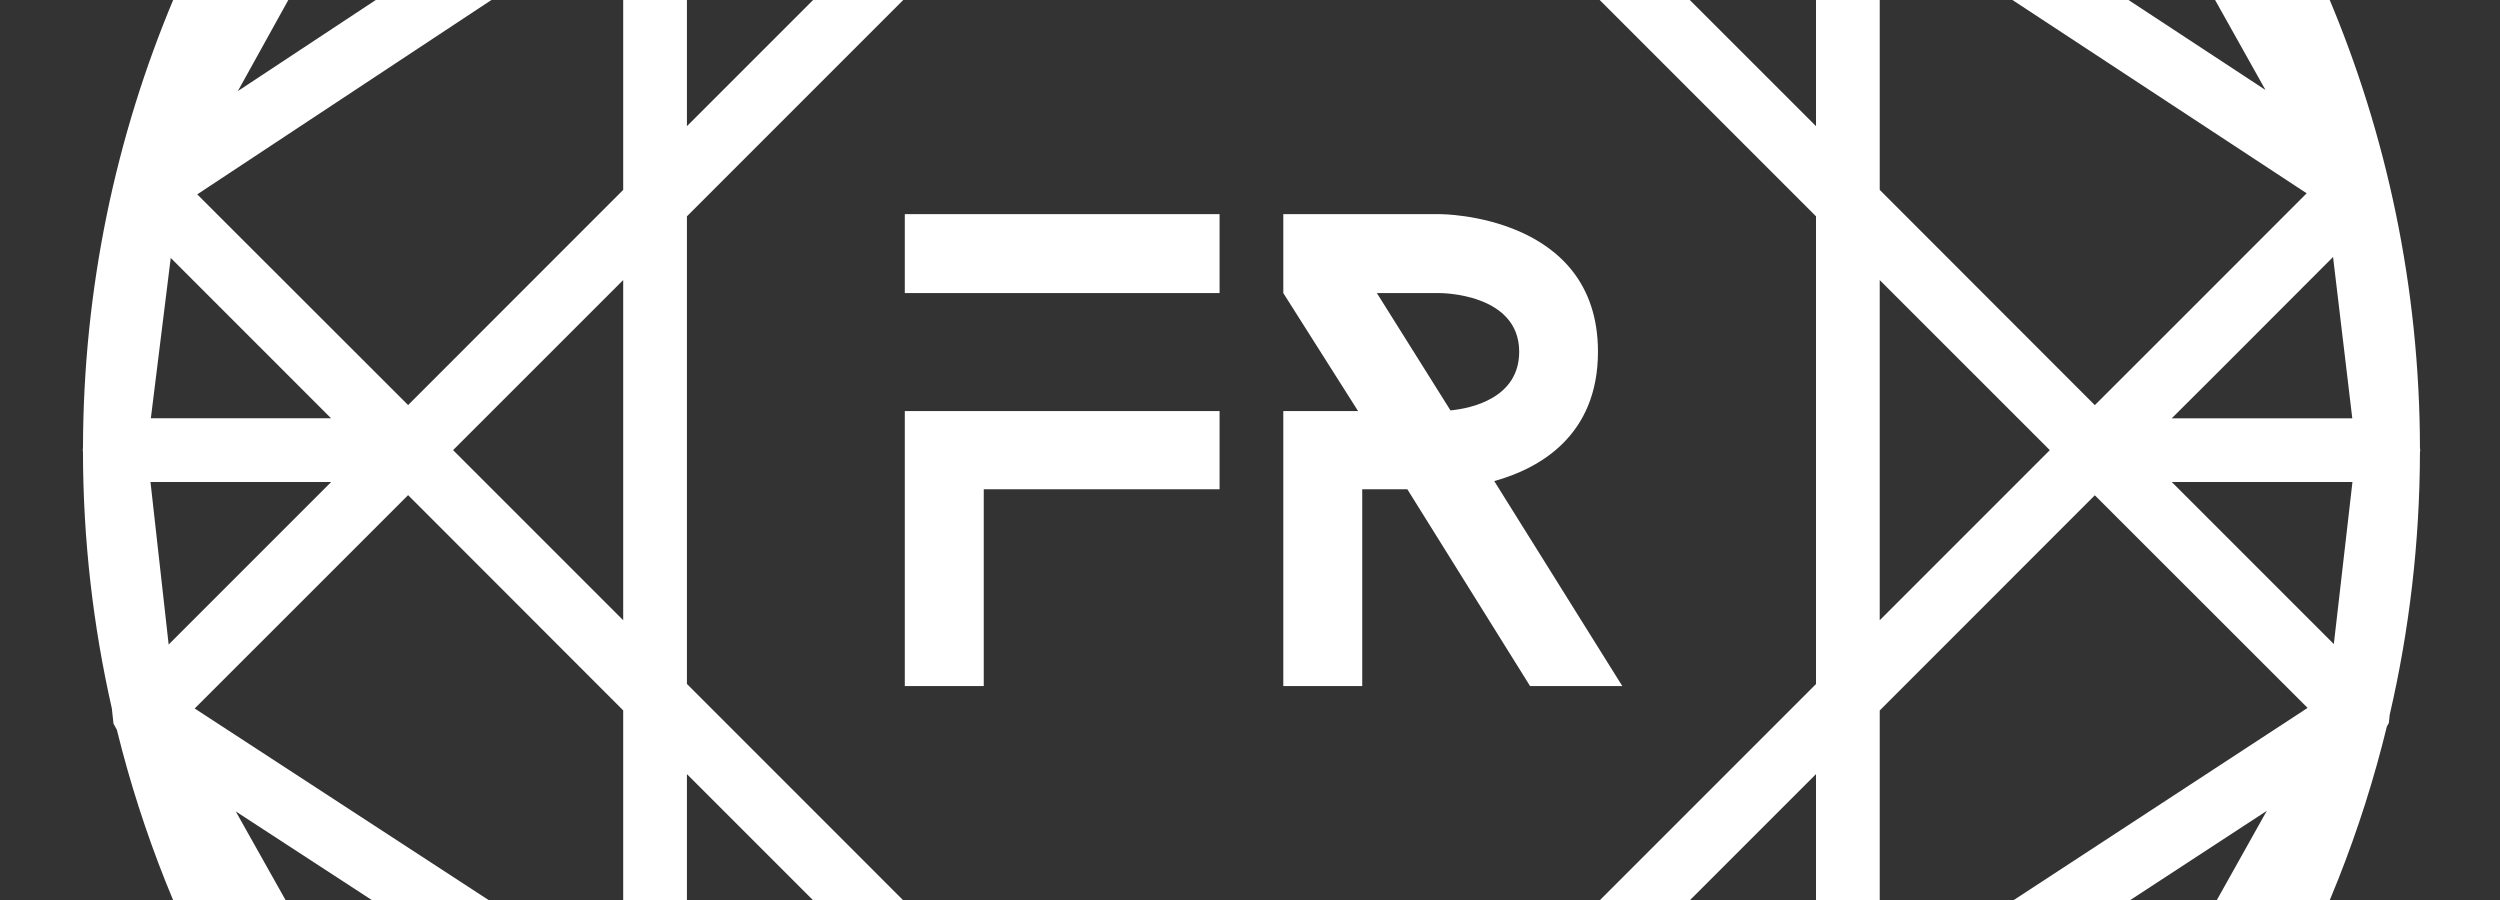
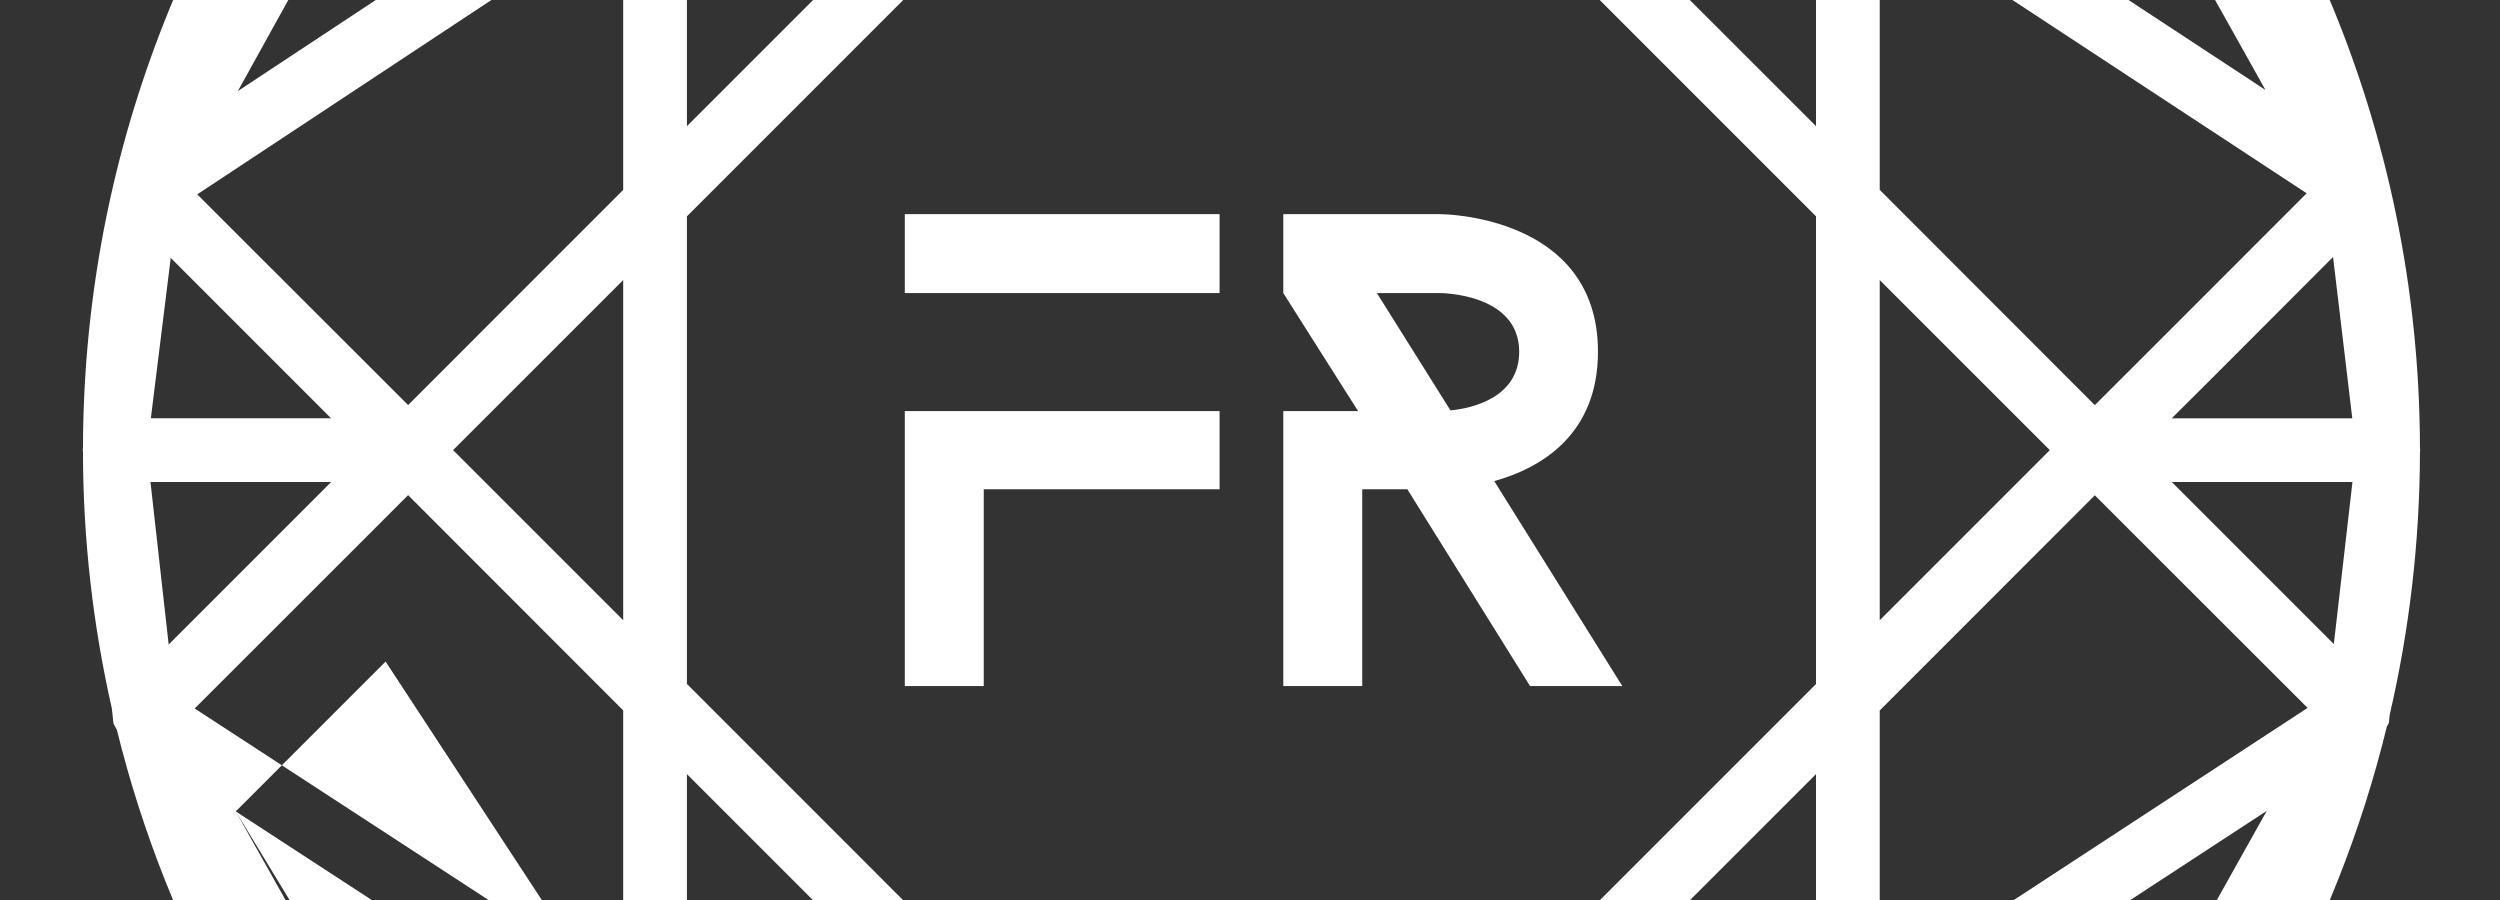
<svg xmlns="http://www.w3.org/2000/svg" version="1.1" id="Layer_1" x="0px" y="0px" width="116.625px" height="42px" viewBox="0 0 116.625 42" enable-background="new 0 0 116.625 42" xml:space="preserve">
  <rect x="0" y="0" width="116.625" height="42" fill="#333333" stroke="none" />
  <g>
    <g>
-       <path fill="#FFFFFF" d="M42.209,13.673h14.684V9.99H42.209V13.673z M42.209,32.004h3.683v-9.18h11.001v-3.649H42.209V32.004z     M74.545,16.407c0-6.417-7.354-6.417-7.354-6.417h-7.325v3.683l3.487,5.502h-3.487v12.829h3.682v-9.18h2.104l5.725,9.18h4.303    l-5.974-9.562C71.844,21.851,74.545,20.307,74.545,16.407z M64.232,13.673h2.958c0,0,3.68,0,3.68,2.734    c0,2.169-2.236,2.645-3.206,2.738L64.232,13.673z M112.891,20.891c-0.032-14.965-6.121-28.53-15.942-38.378l-0.033-0.05    l-0.05-0.029C89.9-24.519,81.066-29.598,71.194-31.983l-0.101-0.058l-0.253-0.029c-3.964-0.933-8.102-1.43-12.347-1.438    l-0.111-0.014l-0.115,0.014c-4.25,0.009-8.383,0.506-12.354,1.438l-0.241,0.029l-0.102,0.054    c-9.789,2.37-18.555,7.382-25.494,14.24l-0.281,0.158l-0.158,0.282C9.916-7.474,3.896,6.023,3.871,20.905L3.86,20.984l0.011,0.094    c0.004,4.109,0.472,8.116,1.346,11.968l0.078,0.715l0.156,0.281c2.388,9.695,7.376,18.377,14.186,25.263l0.158,0.281l0.281,0.159    c6.939,6.861,15.713,11.878,25.502,14.243l0.086,0.048l0.213,0.024c3.982,0.938,8.134,1.44,12.391,1.45l0.115,0.012l0.108-0.012    c4.27-0.01,8.43-0.515,12.415-1.453l0.188-0.025l0.075-0.039c9.796-2.367,18.569-7.384,25.513-14.244l0.281-0.163l0.162-0.284    c6.838-6.919,11.849-15.654,14.222-25.411l0.091-0.159l0.043-0.393c0.912-3.932,1.399-8.021,1.41-12.228l0.012-0.112    L112.891,20.891z M109.734,19.514h-8.422l2.143-2.136l5.382-5.389L109.734,19.514z M102.048,14.579L97.724,18.9L87.689,8.857    V-4.068l19.917,13.085L102.048,14.579z M95.624,20.999l-7.935,7.936v-15.87L95.624,20.999z M105.685,4.198L88.544-7.063    l6.947-6.942L105.685,4.198z M93.392-16.108l-6.947,6.942L75.205-26.324L93.392-16.108z M69.29,47.337H47.472L32.045,31.906    V10.092l12.54-12.541l2.887-2.886H69.29l15.427,15.427V31.91L69.29,47.337z M84.717,36.112v11.225H73.492L84.717,36.112z     M43.27,47.337H32.045V36.112L43.27,47.337z M32.045,5.886V-5.335H43.27l-0.241,0.237L32.045,5.886z M73.492-5.335h11.225V5.886    L73.492-5.335z M83.451-8.311H70.52L60.482-18.346l9.9-9.91L83.451-8.311z M59.869-30.356l7.538,0.876l-7.538,7.547V-30.356z     M58.383-16.247l7.932,7.937H50.446L58.383-16.247z M56.893-30.356v8.418l-7.534-7.542L56.893-30.356z M46.379-28.256l9.897,9.91    L46.241-8.311H33.311L46.379-28.256z M41.574-26.352L30.317-9.166l-6.991-6.994L41.574-26.352z M21.23-14.05l6.99,6.99    L11.096,4.249L21.23-14.05z M29.072-4.062v12.92L19.038,18.896L9.201,9.067L29.072-4.062z M29.072,13.064v15.87l-7.936-7.936    L29.072,13.064z M7.965,12.032l7.48,7.481H7.037L7.965,12.032z M7.02,22.485h8.43l-7.582,7.582L7.02,22.485z M16.899,25.238    l2.139-2.14L29.072,33.14v12.939L9.082,33.051L16.899,25.238z M10.998,37.852l17.216,11.217l-6.99,6.99L10.998,37.852z     M23.326,58.158l6.991-6.99l11.249,17.176L23.326,58.158z M33.311,50.306h12.931l10.035,10.038l-9.905,9.909L33.311,50.306z     M56.893,72.359l-7.541-0.885l7.541-7.542V72.359z M58.383,58.244l-7.943-7.938h15.878L58.383,58.244z M59.869,72.359v-8.427    l7.538,7.542L59.869,72.359z M70.383,70.248l-9.9-9.904l10.041-10.038h12.928L70.383,70.248z M75.19,68.344l11.254-17.176    l6.99,6.99L75.19,68.344z M95.537,56.059l-6.989-6.993l5.075-3.318l12.122-7.922L95.537,56.059z M91.249,43.748l-3.56,2.326    v-12.93l10.034-10.039l9.926,9.919L91.249,43.748z M108.873,30.046l-7.561-7.561h8.43L108.873,30.046z" />
+       <path fill="#FFFFFF" d="M42.209,13.673h14.684V9.99H42.209V13.673z M42.209,32.004h3.683v-9.18h11.001v-3.649H42.209V32.004z     M74.545,16.407c0-6.417-7.354-6.417-7.354-6.417h-7.325v3.683l3.487,5.502h-3.487v12.829h3.682v-9.18h2.104l5.725,9.18h4.303    l-5.974-9.562C71.844,21.851,74.545,20.307,74.545,16.407z M64.232,13.673h2.958c0,0,3.68,0,3.68,2.734    c0,2.169-2.236,2.645-3.206,2.738L64.232,13.673z M112.891,20.891c-0.032-14.965-6.121-28.53-15.942-38.378l-0.033-0.05    l-0.05-0.029C89.9-24.519,81.066-29.598,71.194-31.983l-0.101-0.058l-0.253-0.029c-3.964-0.933-8.102-1.43-12.347-1.438    l-0.111-0.014l-0.115,0.014c-4.25,0.009-8.383,0.506-12.354,1.438l-0.241,0.029l-0.102,0.054    c-9.789,2.37-18.555,7.382-25.494,14.24l-0.281,0.158l-0.158,0.282C9.916-7.474,3.896,6.023,3.871,20.905L3.86,20.984l0.011,0.094    c0.004,4.109,0.472,8.116,1.346,11.968l0.078,0.715l0.156,0.281c2.388,9.695,7.376,18.377,14.186,25.263l0.158,0.281l0.281,0.159    c6.939,6.861,15.713,11.878,25.502,14.243l0.086,0.048l0.213,0.024c3.982,0.938,8.134,1.44,12.391,1.45l0.115,0.012l0.108-0.012    c4.27-0.01,8.43-0.515,12.415-1.453l0.188-0.025l0.075-0.039c9.796-2.367,18.569-7.384,25.513-14.244l0.281-0.163l0.162-0.284    c6.838-6.919,11.849-15.654,14.222-25.411l0.091-0.159l0.043-0.393c0.912-3.932,1.399-8.021,1.41-12.228l0.012-0.112    L112.891,20.891z M109.734,19.514h-8.422l2.143-2.136l5.382-5.389L109.734,19.514z M102.048,14.579L97.724,18.9L87.689,8.857    V-4.068l19.917,13.085L102.048,14.579z M95.624,20.999l-7.935,7.936v-15.87L95.624,20.999z M105.685,4.198L88.544-7.063    l6.947-6.942L105.685,4.198z M93.392-16.108l-6.947,6.942L75.205-26.324L93.392-16.108z M69.29,47.337H47.472L32.045,31.906    V10.092l12.54-12.541l2.887-2.886H69.29l15.427,15.427V31.91L69.29,47.337z M84.717,36.112v11.225H73.492L84.717,36.112z     M43.27,47.337H32.045V36.112L43.27,47.337z M32.045,5.886V-5.335H43.27l-0.241,0.237L32.045,5.886z M73.492-5.335h11.225V5.886    L73.492-5.335z M83.451-8.311H70.52L60.482-18.346l9.9-9.91L83.451-8.311z M59.869-30.356l7.538,0.876l-7.538,7.547V-30.356z     M58.383-16.247l7.932,7.937H50.446L58.383-16.247z M56.893-30.356v8.418l-7.534-7.542L56.893-30.356z M46.379-28.256l9.897,9.91    L46.241-8.311H33.311L46.379-28.256z M41.574-26.352L30.317-9.166l-6.991-6.994L41.574-26.352z M21.23-14.05l6.99,6.99    L11.096,4.249L21.23-14.05z M29.072-4.062v12.92L19.038,18.896L9.201,9.067L29.072-4.062z M29.072,13.064v15.87l-7.936-7.936    L29.072,13.064z M7.965,12.032l7.48,7.481H7.037L7.965,12.032z M7.02,22.485h8.43l-7.582,7.582L7.02,22.485z M16.899,25.238    l2.139-2.14L29.072,33.14v12.939L9.082,33.051L16.899,25.238z M10.998,37.852l17.216,11.217l-6.99,6.99L10.998,37.852z     l6.991-6.99l11.249,17.176L23.326,58.158z M33.311,50.306h12.931l10.035,10.038l-9.905,9.909L33.311,50.306z     M56.893,72.359l-7.541-0.885l7.541-7.542V72.359z M58.383,58.244l-7.943-7.938h15.878L58.383,58.244z M59.869,72.359v-8.427    l7.538,7.542L59.869,72.359z M70.383,70.248l-9.9-9.904l10.041-10.038h12.928L70.383,70.248z M75.19,68.344l11.254-17.176    l6.99,6.99L75.19,68.344z M95.537,56.059l-6.989-6.993l5.075-3.318l12.122-7.922L95.537,56.059z M91.249,43.748l-3.56,2.326    v-12.93l10.034-10.039l9.926,9.919L91.249,43.748z M108.873,30.046l-7.561-7.561h8.43L108.873,30.046z" />
    </g>
  </g>
</svg>